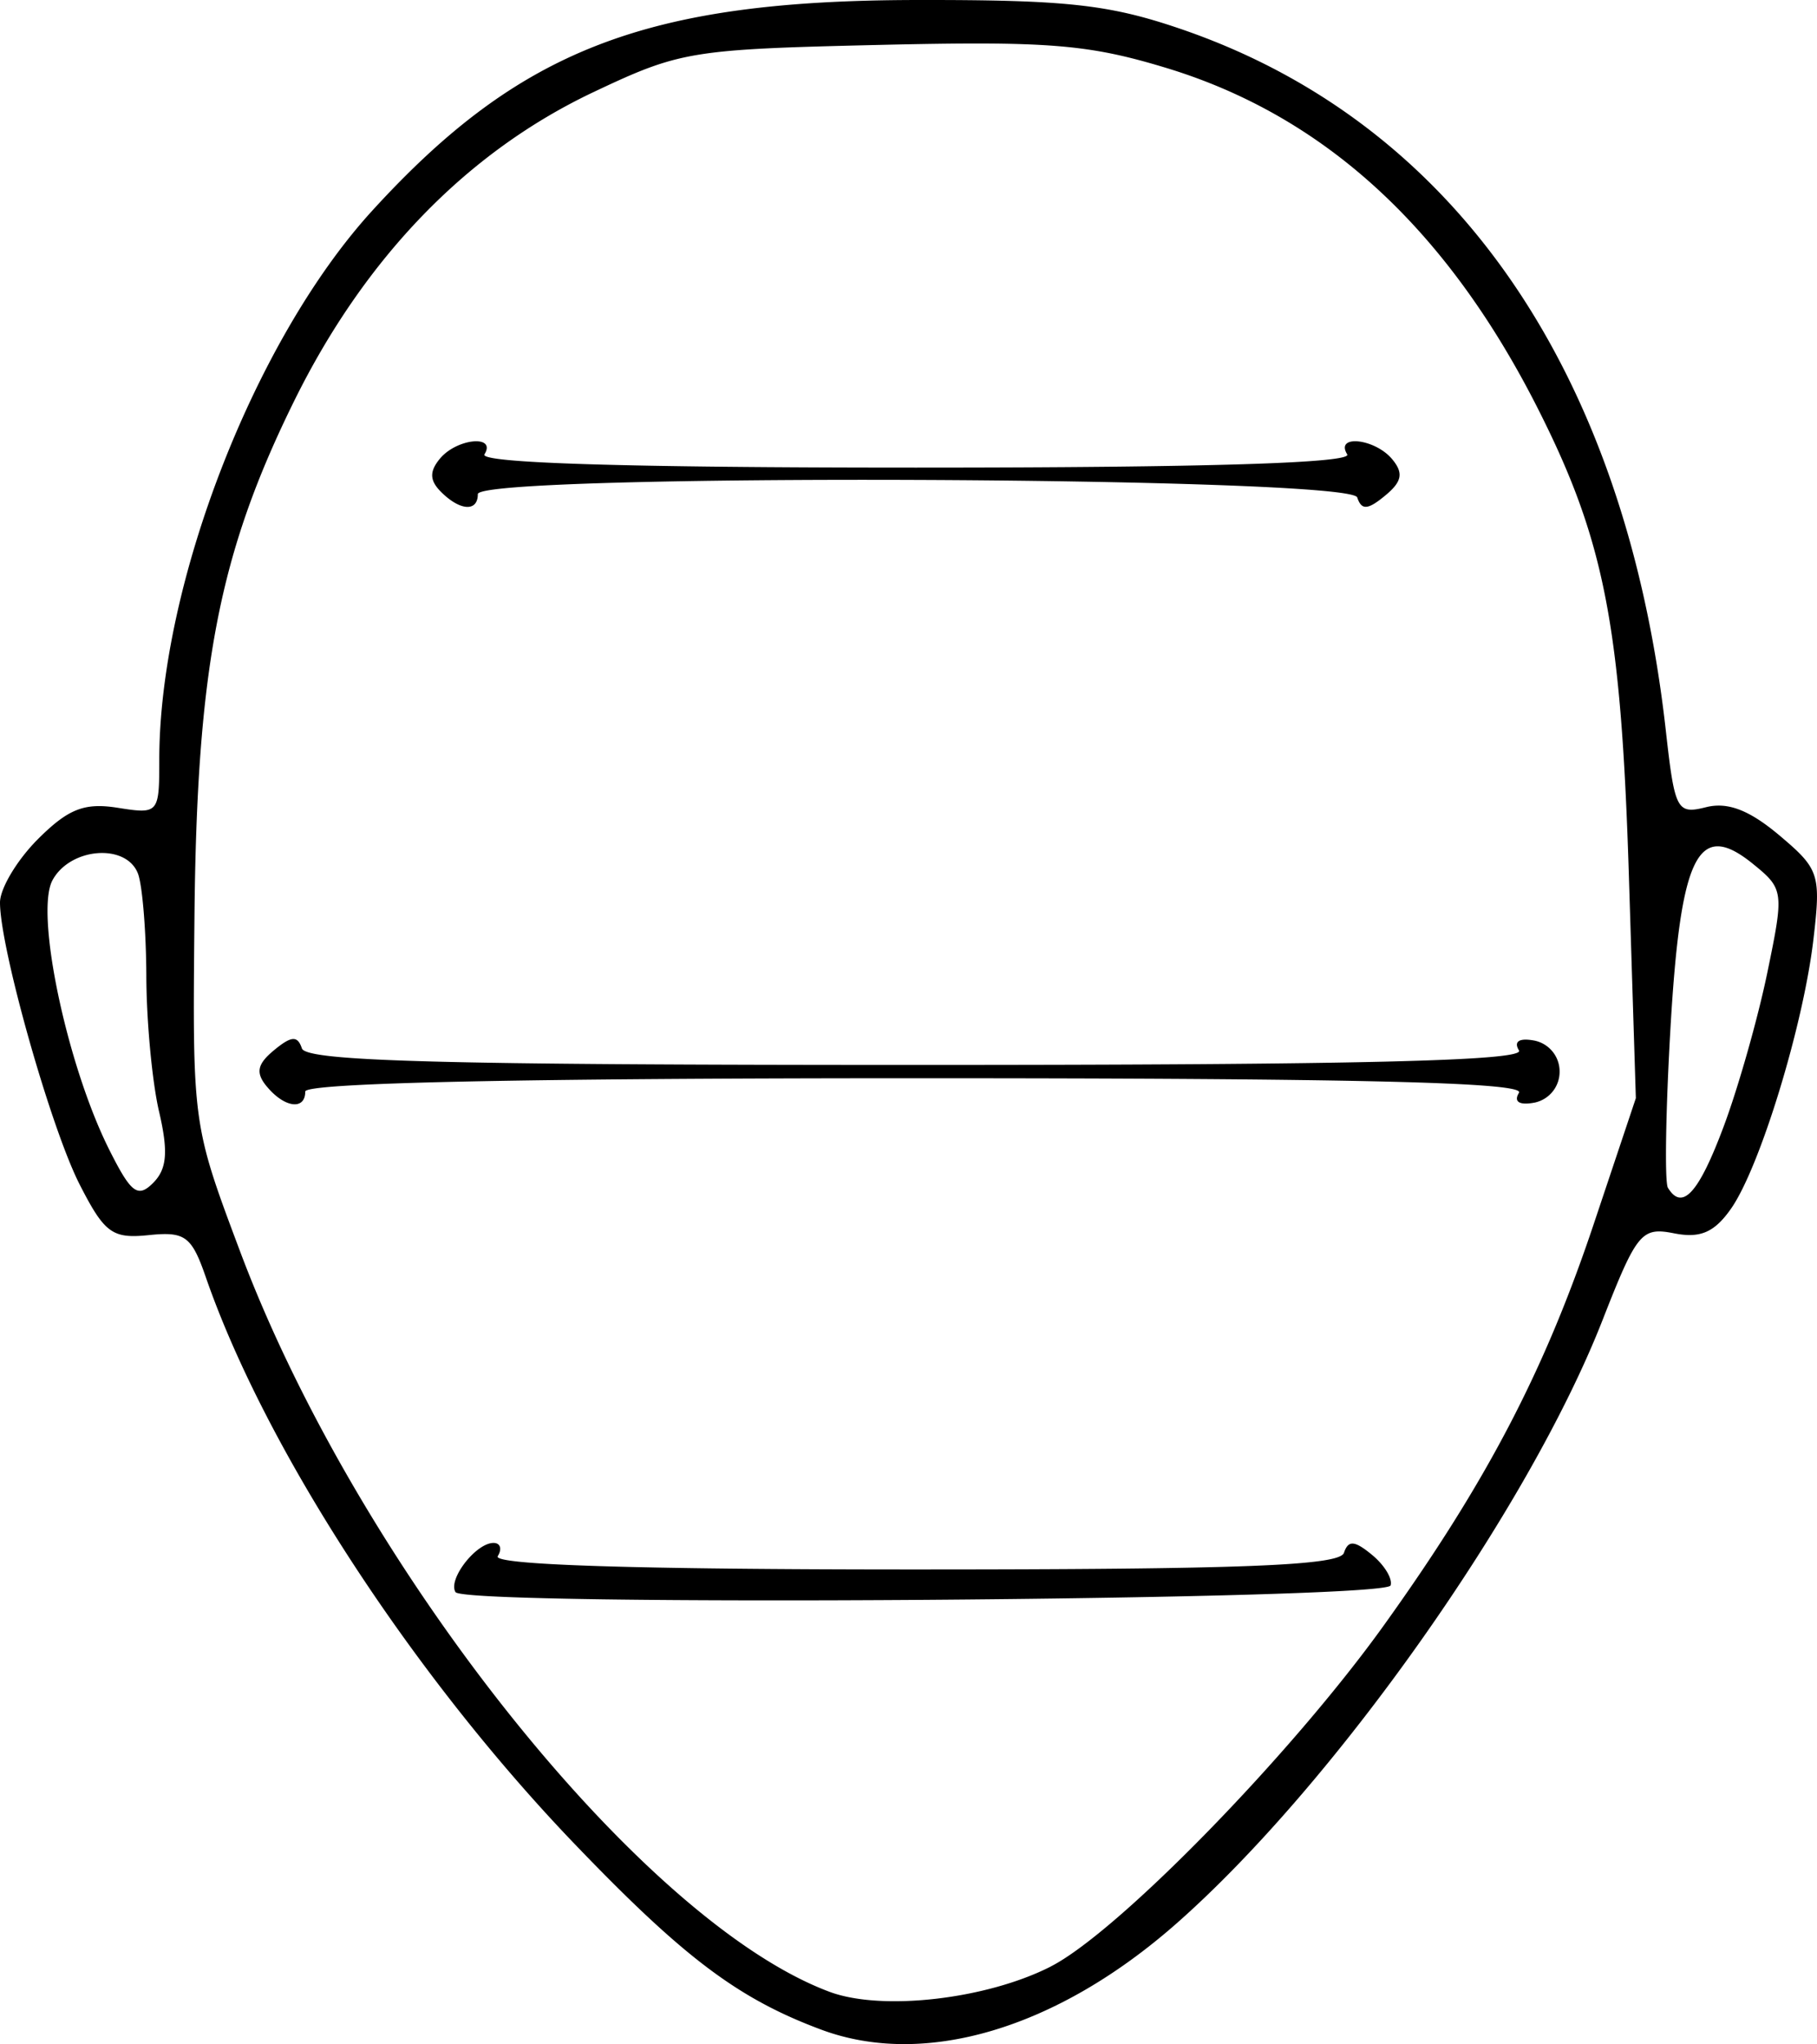
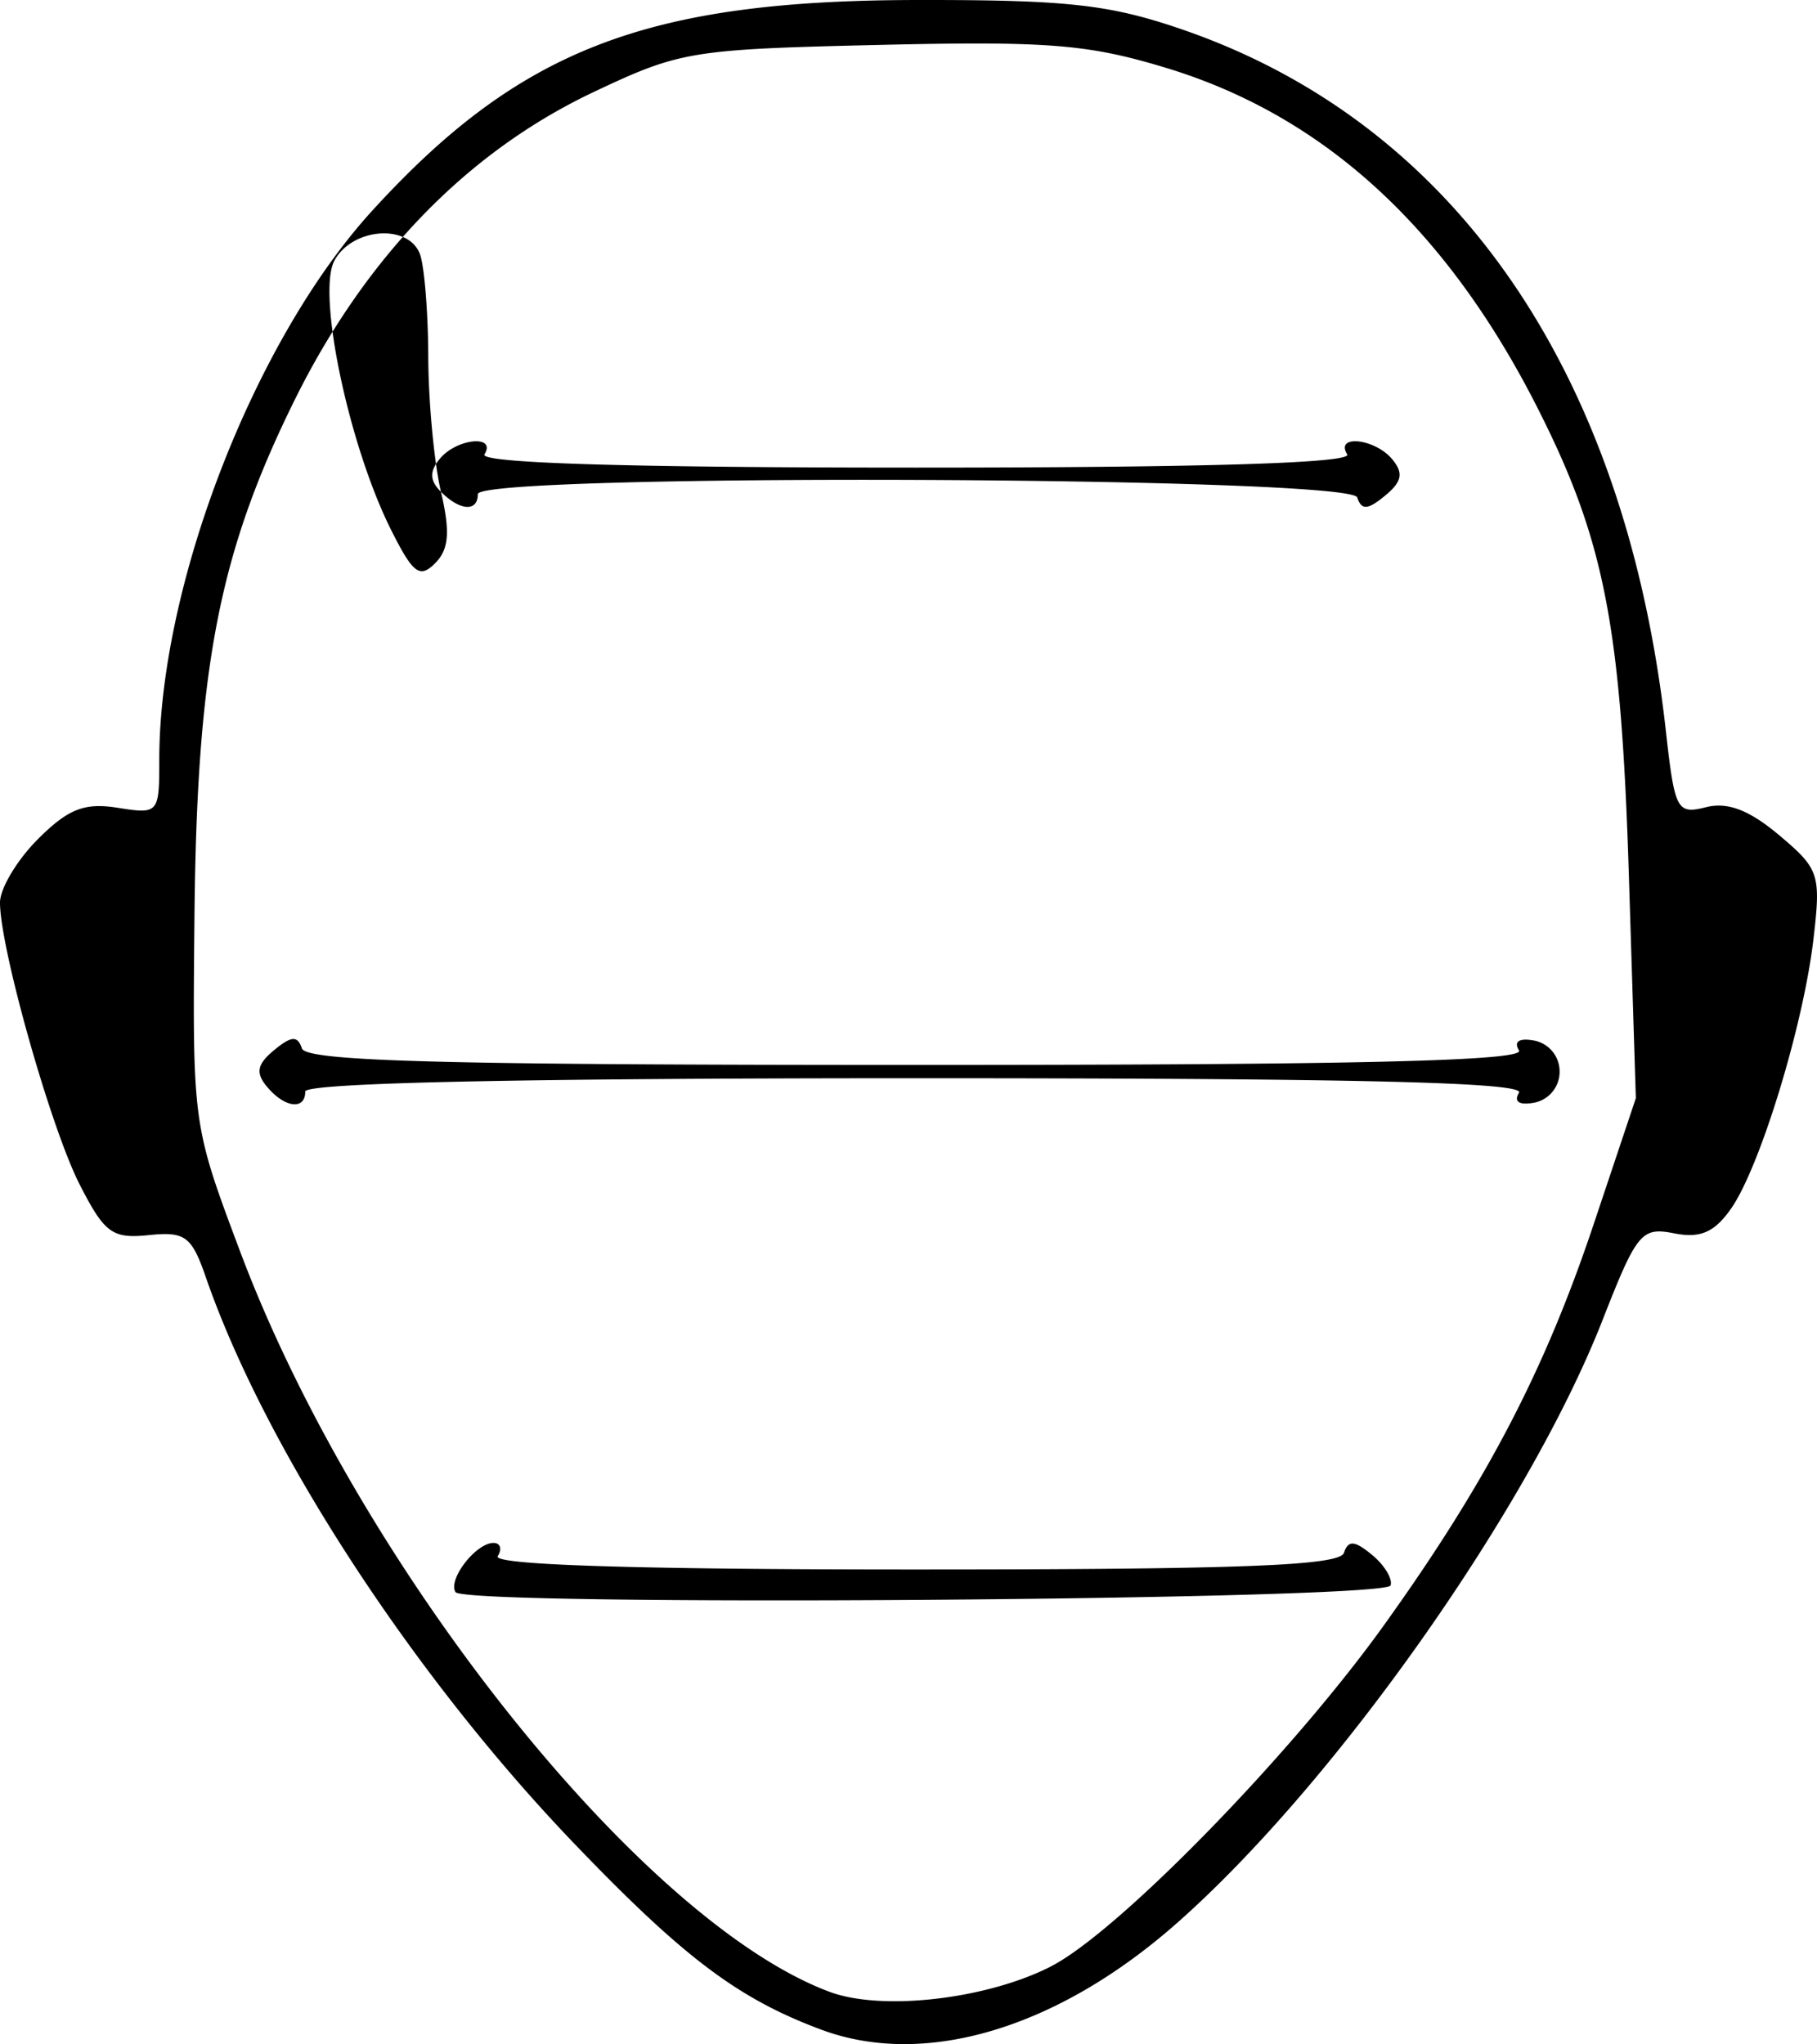
<svg xmlns="http://www.w3.org/2000/svg" width="136.894" height="153.986" viewBox="0 0 36.22 40.742">
-   <path d="M16.373 40.455c-1.657-.617-2.738-1.43-4.915-3.698-3.232-3.366-6.169-7.878-7.354-11.297-.285-.823-.413-.917-1.14-.842-.726.075-.881-.039-1.378-1.013C1.012 22.479 0 18.897 0 17.989c0-.28.34-.848.756-1.264.603-.602.925-.73 1.588-.625.818.13.831.114.831-.954 0-3.486 1.899-8.38 4.248-10.95C10.356.985 12.877.01 18.256 0c3-.005 3.846.087 5.278.576 5.45 1.862 8.87 6.807 9.673 13.991.177 1.584.221 1.667.8 1.522.432-.109.862.056 1.458.557.802.675.836.778.683 2.083-.203 1.724-1.069 4.55-1.646 5.368-.33.468-.61.588-1.132.485-.648-.128-.742-.014-1.424 1.727-1.479 3.779-5.362 9.275-8.503 12.037-2.375 2.089-5.012 2.875-7.07 2.109zm4.573-1.26c1.335-.68 4.785-4.213 6.64-6.8 2.038-2.84 3.201-5.063 4.182-7.994l.841-2.513-.141-4.498c-.156-4.933-.489-6.631-1.814-9.25-1.817-3.59-4.262-5.831-7.405-6.786C21.69.881 20.901.817 17.533.895c-3.763.088-3.973.122-5.707.943C9.31 3.03 7.273 5.133 5.861 7.998c-1.5 3.044-1.938 5.318-1.985 10.318-.039 4.1-.038 4.101.91 6.627 2.353 6.264 8.003 13.36 11.75 14.757 1.043.389 3.127.15 4.41-.504zM9.08 31.733c-.156-.252.407-.98.758-.98.136 0 .174.119.084.264-.108.174 2.724.265 8.297.265 6.532 0 8.485-.076 8.571-.331.086-.257.212-.248.56.04.247.203.413.477.37.609-.1.295-18.459.427-18.64.133zM5.32 21.658c-.229-.276-.195-.447.144-.727.345-.285.468-.293.554-.035.087.258 2.78.33 12.276.33 8.753 0 12.114-.08 11.985-.29-.111-.18.008-.254.315-.194a.627.627 0 01.495.617.627.627 0 01-.495.617c-.307.059-.426-.015-.315-.195.129-.209-3.238-.29-12.007-.29-7.948 0-12.187.092-12.187.265 0 .378-.413.326-.764-.098zM8.79 9.803c-.227-.228-.232-.406-.02-.662.336-.405 1.132-.481.887-.085-.107.174 2.825.264 8.6.264 5.774 0 8.706-.09 8.598-.264-.249-.403.554-.316.897.097.23.277.196.448-.143.727-.345.285-.468.293-.554.035-.143-.422-17.53-.488-17.53-.066 0 .357-.354.335-.735-.046zm-5.62 12.35c-.136-.583-.25-1.793-.253-2.69-.003-.898-.079-1.821-.167-2.051-.234-.61-1.354-.52-1.705.135-.35.655.289 3.687 1.132 5.367.436.87.57.97.877.662.275-.278.303-.62.116-1.424zm31.188.304c.292-.779.684-2.161.872-3.072.335-1.621.329-1.667-.29-2.169-1.092-.884-1.44-.184-1.642 3.292-.094 1.632-.117 3.057-.05 3.166.286.469.614.108 1.11-1.217z" />
+   <path d="M16.373 40.455c-1.657-.617-2.738-1.43-4.915-3.698-3.232-3.366-6.169-7.878-7.354-11.297-.285-.823-.413-.917-1.14-.842-.726.075-.881-.039-1.378-1.013C1.012 22.479 0 18.897 0 17.989c0-.28.34-.848.756-1.264.603-.602.925-.73 1.588-.625.818.13.831.114.831-.954 0-3.486 1.899-8.38 4.248-10.95C10.356.985 12.877.01 18.256 0c3-.005 3.846.087 5.278.576 5.45 1.862 8.87 6.807 9.673 13.991.177 1.584.221 1.667.8 1.522.432-.109.862.056 1.458.557.802.675.836.778.683 2.083-.203 1.724-1.069 4.55-1.646 5.368-.33.468-.61.588-1.132.485-.648-.128-.742-.014-1.424 1.727-1.479 3.779-5.362 9.275-8.503 12.037-2.375 2.089-5.012 2.875-7.07 2.109zm4.573-1.26c1.335-.68 4.785-4.213 6.64-6.8 2.038-2.84 3.201-5.063 4.182-7.994l.841-2.513-.141-4.498c-.156-4.933-.489-6.631-1.814-9.25-1.817-3.59-4.262-5.831-7.405-6.786C21.69.881 20.901.817 17.533.895c-3.763.088-3.973.122-5.707.943C9.31 3.03 7.273 5.133 5.861 7.998c-1.5 3.044-1.938 5.318-1.985 10.318-.039 4.1-.038 4.101.91 6.627 2.353 6.264 8.003 13.36 11.75 14.757 1.043.389 3.127.15 4.41-.504zM9.08 31.733c-.156-.252.407-.98.758-.98.136 0 .174.119.084.264-.108.174 2.724.265 8.297.265 6.532 0 8.485-.076 8.571-.331.086-.257.212-.248.56.04.247.203.413.477.37.609-.1.295-18.459.427-18.64.133zM5.32 21.658c-.229-.276-.195-.447.144-.727.345-.285.468-.293.554-.035.087.258 2.78.33 12.276.33 8.753 0 12.114-.08 11.985-.29-.111-.18.008-.254.315-.194a.627.627 0 01.495.617.627.627 0 01-.495.617c-.307.059-.426-.015-.315-.195.129-.209-3.238-.29-12.007-.29-7.948 0-12.187.092-12.187.265 0 .378-.413.326-.764-.098zM8.79 9.803c-.227-.228-.232-.406-.02-.662.336-.405 1.132-.481.887-.085-.107.174 2.825.264 8.6.264 5.774 0 8.706-.09 8.598-.264-.249-.403.554-.316.897.097.23.277.196.448-.143.727-.345.285-.468.293-.554.035-.143-.422-17.53-.488-17.53-.066 0 .357-.354.335-.735-.046zc-.136-.583-.25-1.793-.253-2.69-.003-.898-.079-1.821-.167-2.051-.234-.61-1.354-.52-1.705.135-.35.655.289 3.687 1.132 5.367.436.87.57.97.877.662.275-.278.303-.62.116-1.424zm31.188.304c.292-.779.684-2.161.872-3.072.335-1.621.329-1.667-.29-2.169-1.092-.884-1.44-.184-1.642 3.292-.094 1.632-.117 3.057-.05 3.166.286.469.614.108 1.11-1.217z" />
</svg>